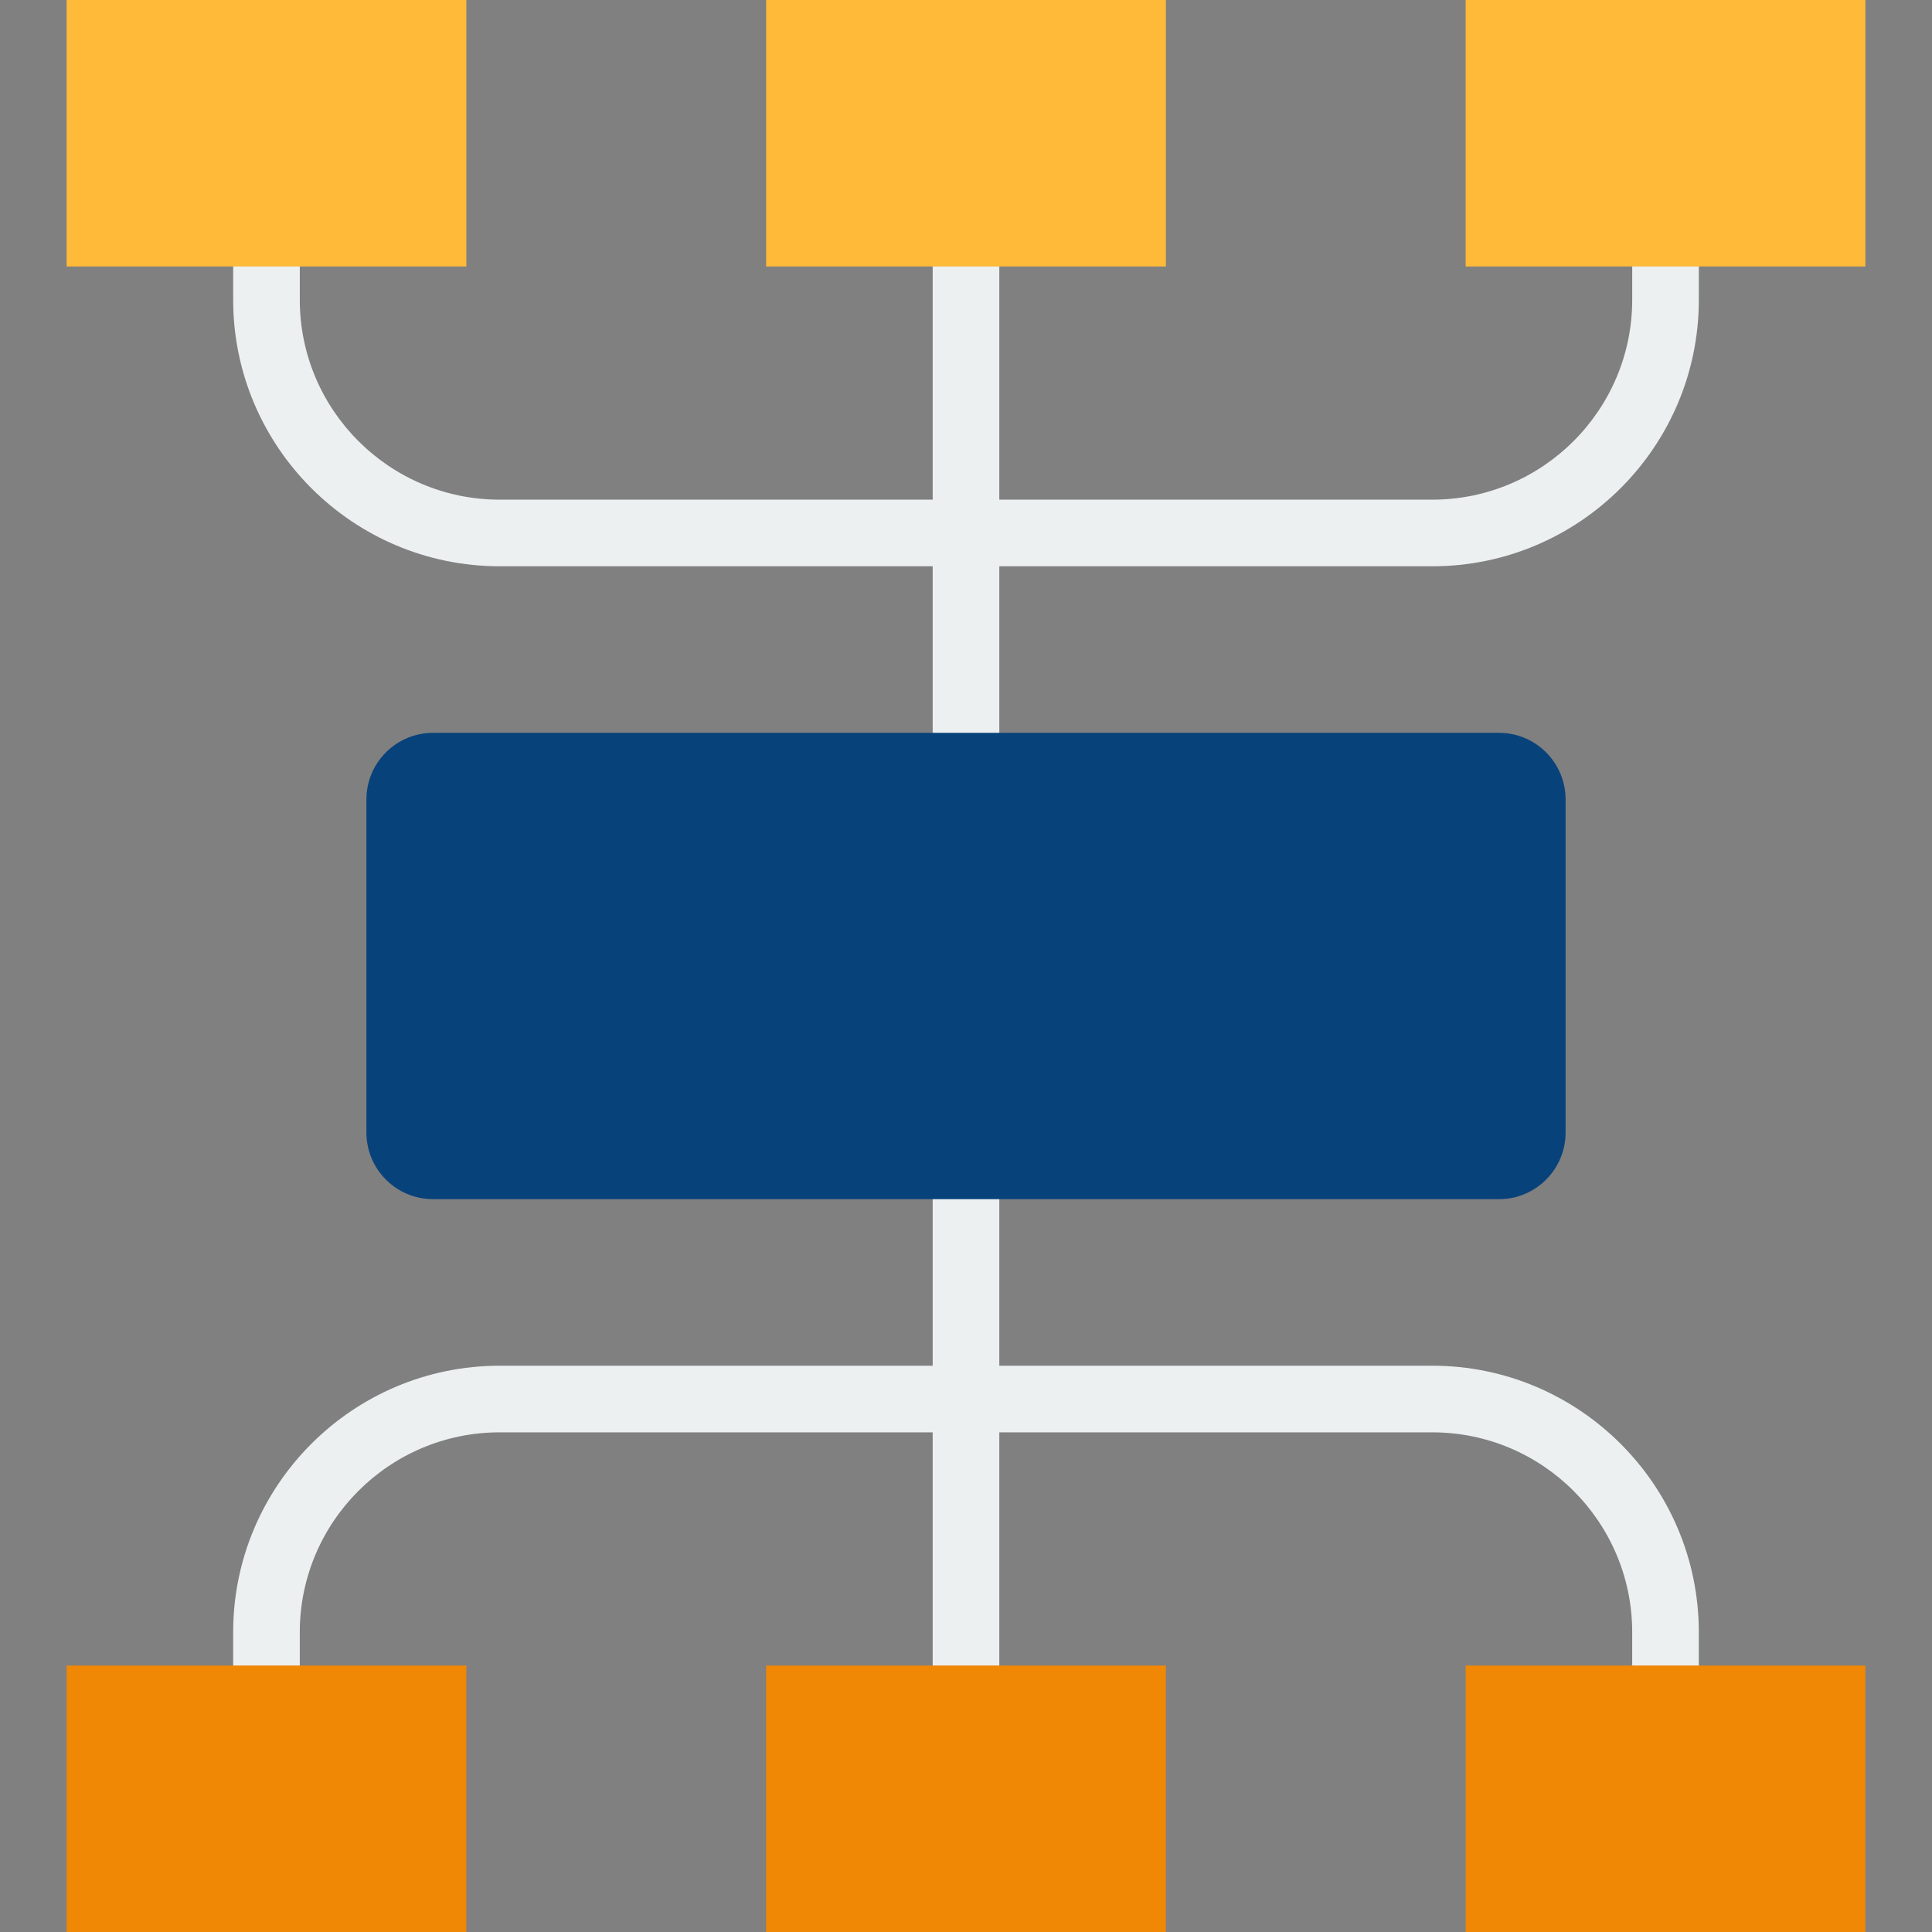
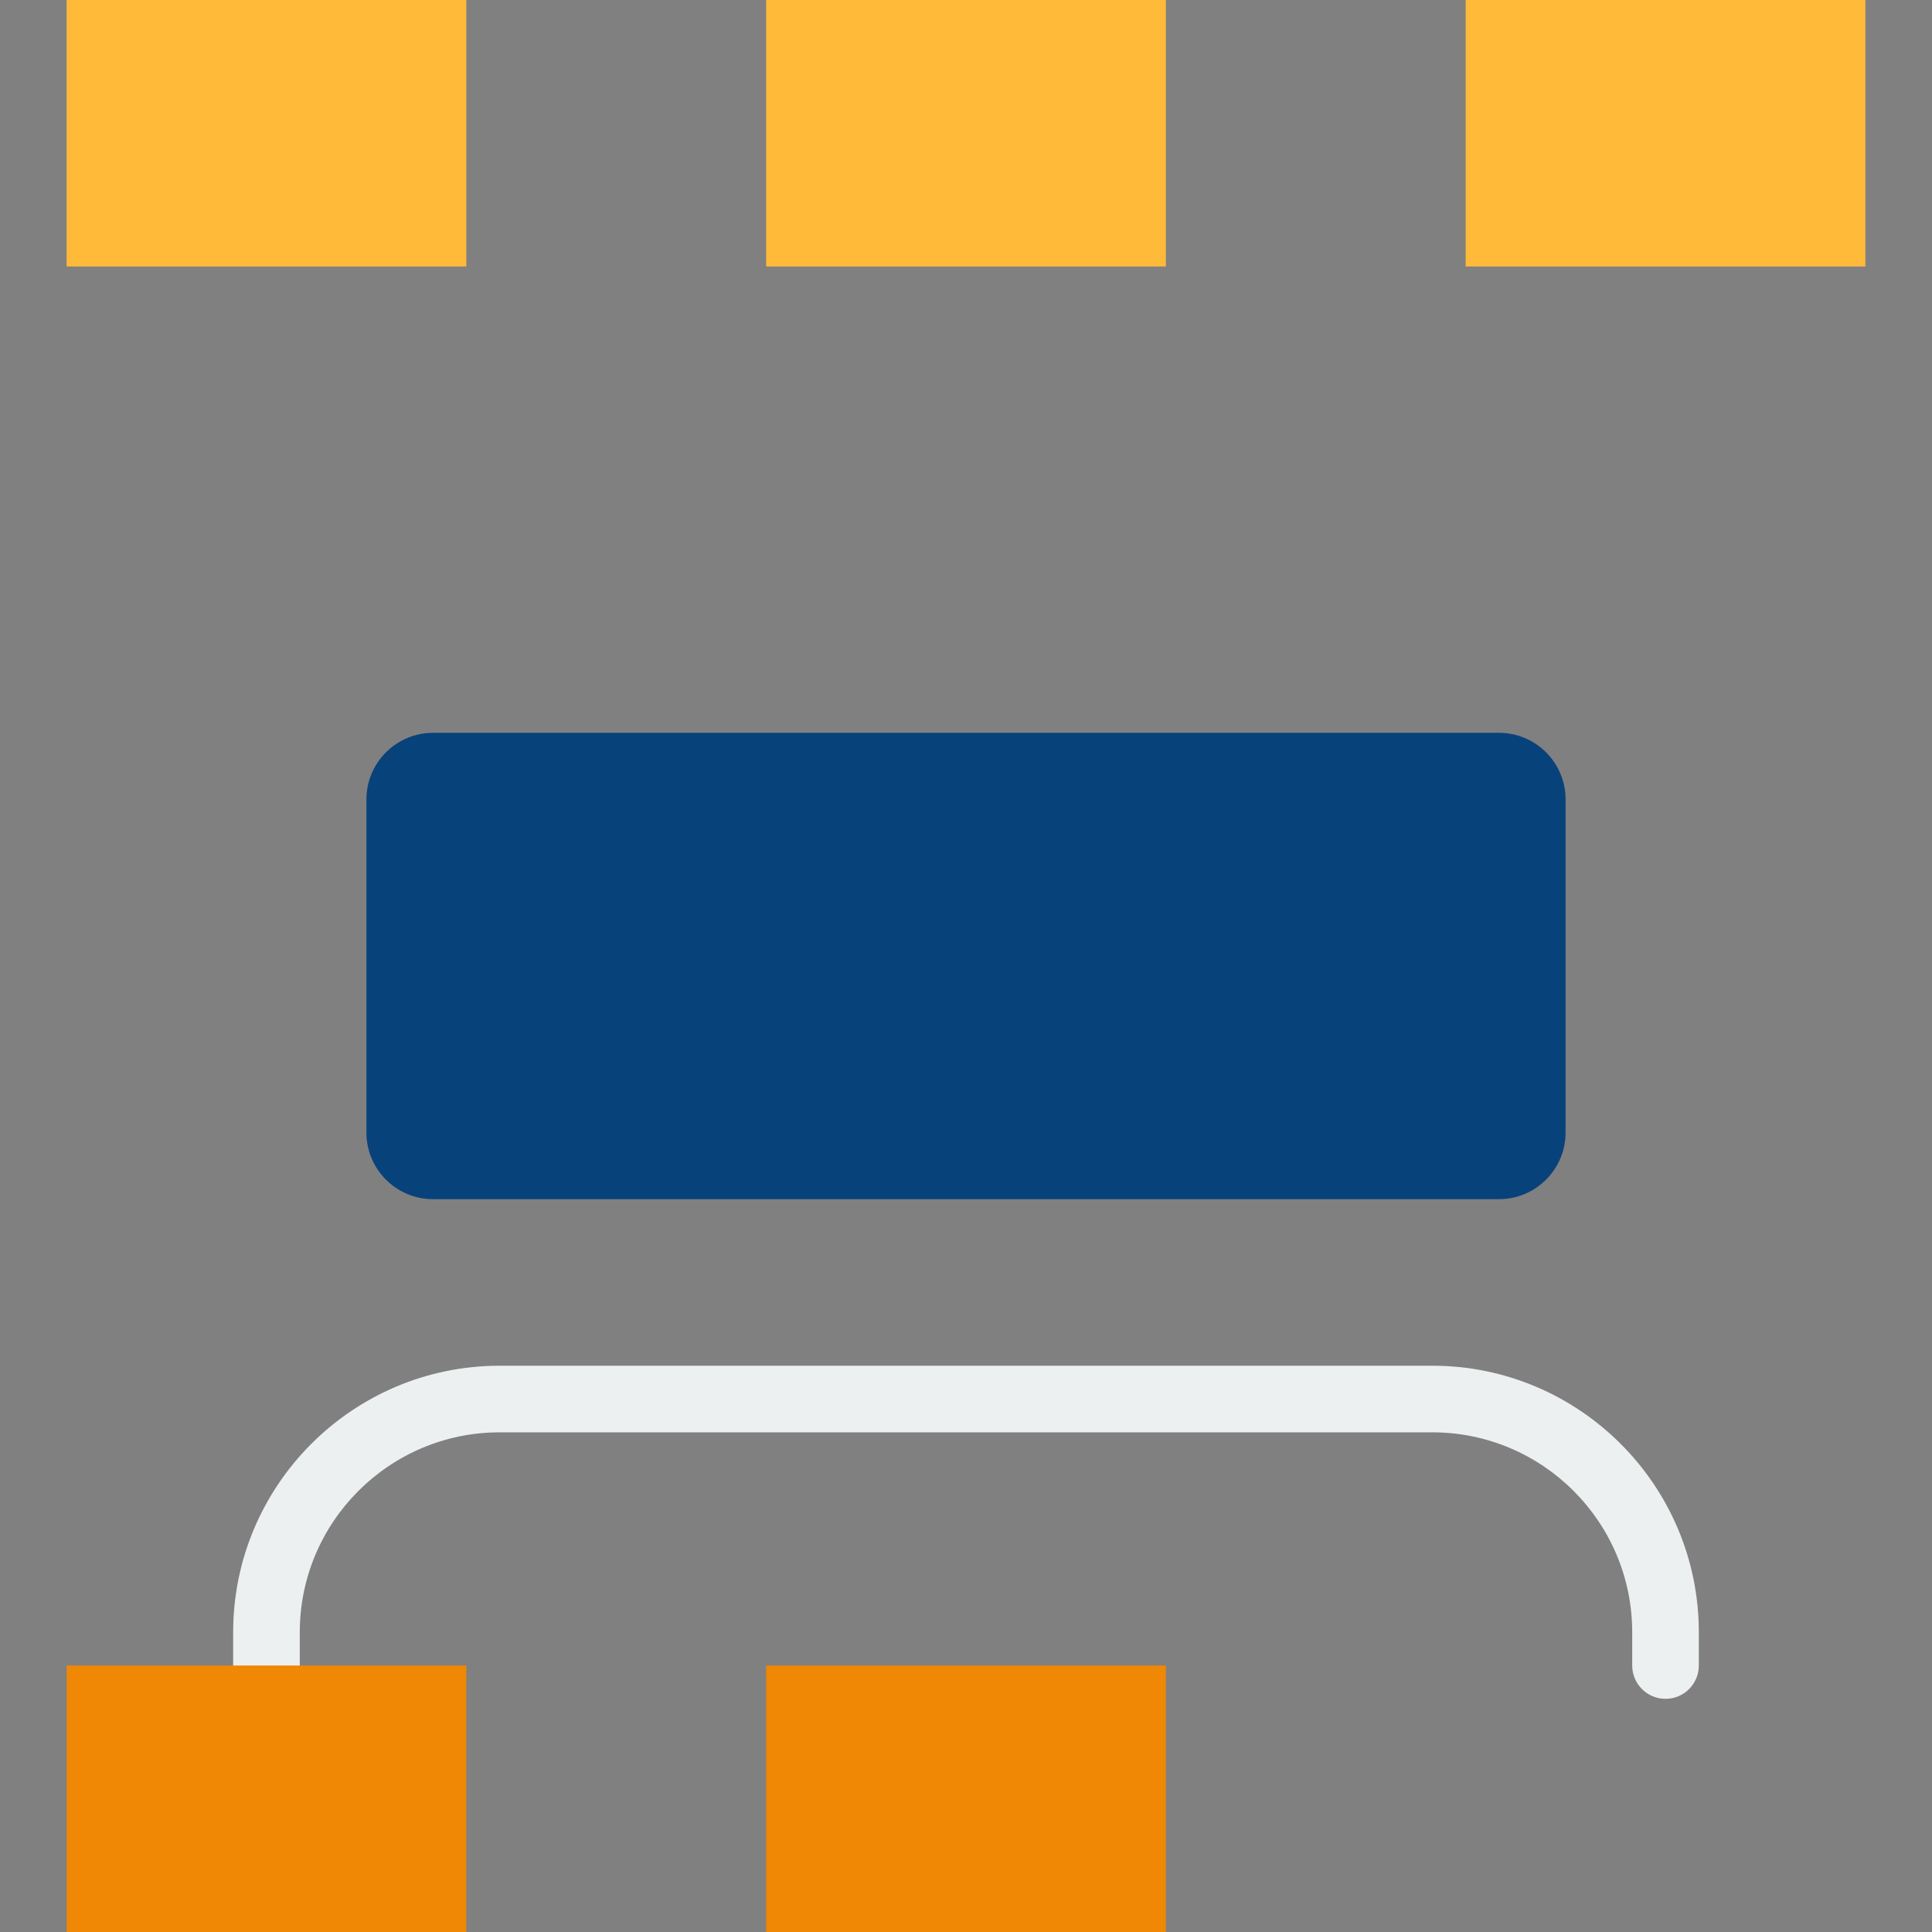
<svg xmlns="http://www.w3.org/2000/svg" height="800px" width="800px" version="1.1" id="Layer_1" viewBox="0 0 512 512" xml:space="preserve">
  <rect x="0" y="0" width="512" height="512" fill="#808080" stroke="none" />
  <g>
    <g>
-       <path style="fill:#ECF0F1;" d="M256,450.207c-4.882,0-8.828-3.955-8.828-8.828V317.793c0-4.873,3.946-8.828,8.828-8.828    s8.828,3.955,8.828,8.828v123.586C264.828,446.252,260.882,450.207,256,450.207" />
      <path style="fill:#ECF0F1;" d="M441.379,450.207c-4.882,0-8.828-3.955-8.828-8.828v-8.828c0-29.21-23.755-52.966-52.966-52.966    H132.414c-29.21,0-52.966,23.755-52.966,52.966v8.828c0,4.873-3.946,8.828-8.828,8.828s-8.828-3.955-8.828-8.828v-8.828    c0-38.938,31.682-70.621,70.621-70.621h247.172c38.938,0,70.621,31.682,70.621,70.621v8.828    C450.207,446.252,446.261,450.207,441.379,450.207" />
-       <path style="fill:#ECF0F1;" d="M256,203.034c-4.882,0-8.828-3.955-8.828-8.828V70.621c0-4.873,3.946-8.828,8.828-8.828    s8.828,3.955,8.828,8.828v123.586C264.828,199.08,260.882,203.034,256,203.034" />
-       <path style="fill:#ECF0F1;" d="M379.586,150.069H132.414c-38.938,0-70.621-31.682-70.621-70.621v-8.828    c0-4.873,3.946-8.828,8.828-8.828s8.828,3.955,8.828,8.828v8.828c0,29.21,23.755,52.966,52.966,52.966h247.172    c29.21,0,52.966-23.755,52.966-52.966v-8.828c0-4.873,3.946-8.828,8.828-8.828c4.882,0,8.828,3.955,8.828,8.828v8.828    C450.207,118.387,418.525,150.069,379.586,150.069" />
    </g>
    <path style="fill:#08427B;" d="M397.241,317.793H114.759c-9.746,0-17.655-7.91-17.655-17.655v-88.276   c0-9.746,7.91-17.655,17.655-17.655h282.483c9.746,0,17.655,7.91,17.655,17.655v88.276   C414.897,309.884,406.987,317.793,397.241,317.793" />
    <g>
      <polygon style="fill:#f08705;" points="17.655,512 123.586,512 123.586,441.379 17.655,441.379   " />
      <polygon style="fill:#f08705;" points="203.034,512 308.966,512 308.966,441.379 203.034,441.379   " />
-       <polygon style="fill:#f08705;" points="388.414,512 494.345,512 494.345,441.379 388.414,441.379   " />
      <polygon style="fill:#ffba39;" points="388.414,70.621 494.345,70.621 494.345,0 388.414,0   " />
      <polygon style="fill:#ffba39;" points="203.034,70.621 308.966,70.621 308.966,0 203.034,0   " />
      <polygon style="fill:#ffba39;" points="17.655,70.621 123.586,70.621 123.586,0 17.655,0   " />
    </g>
  </g>
</svg>